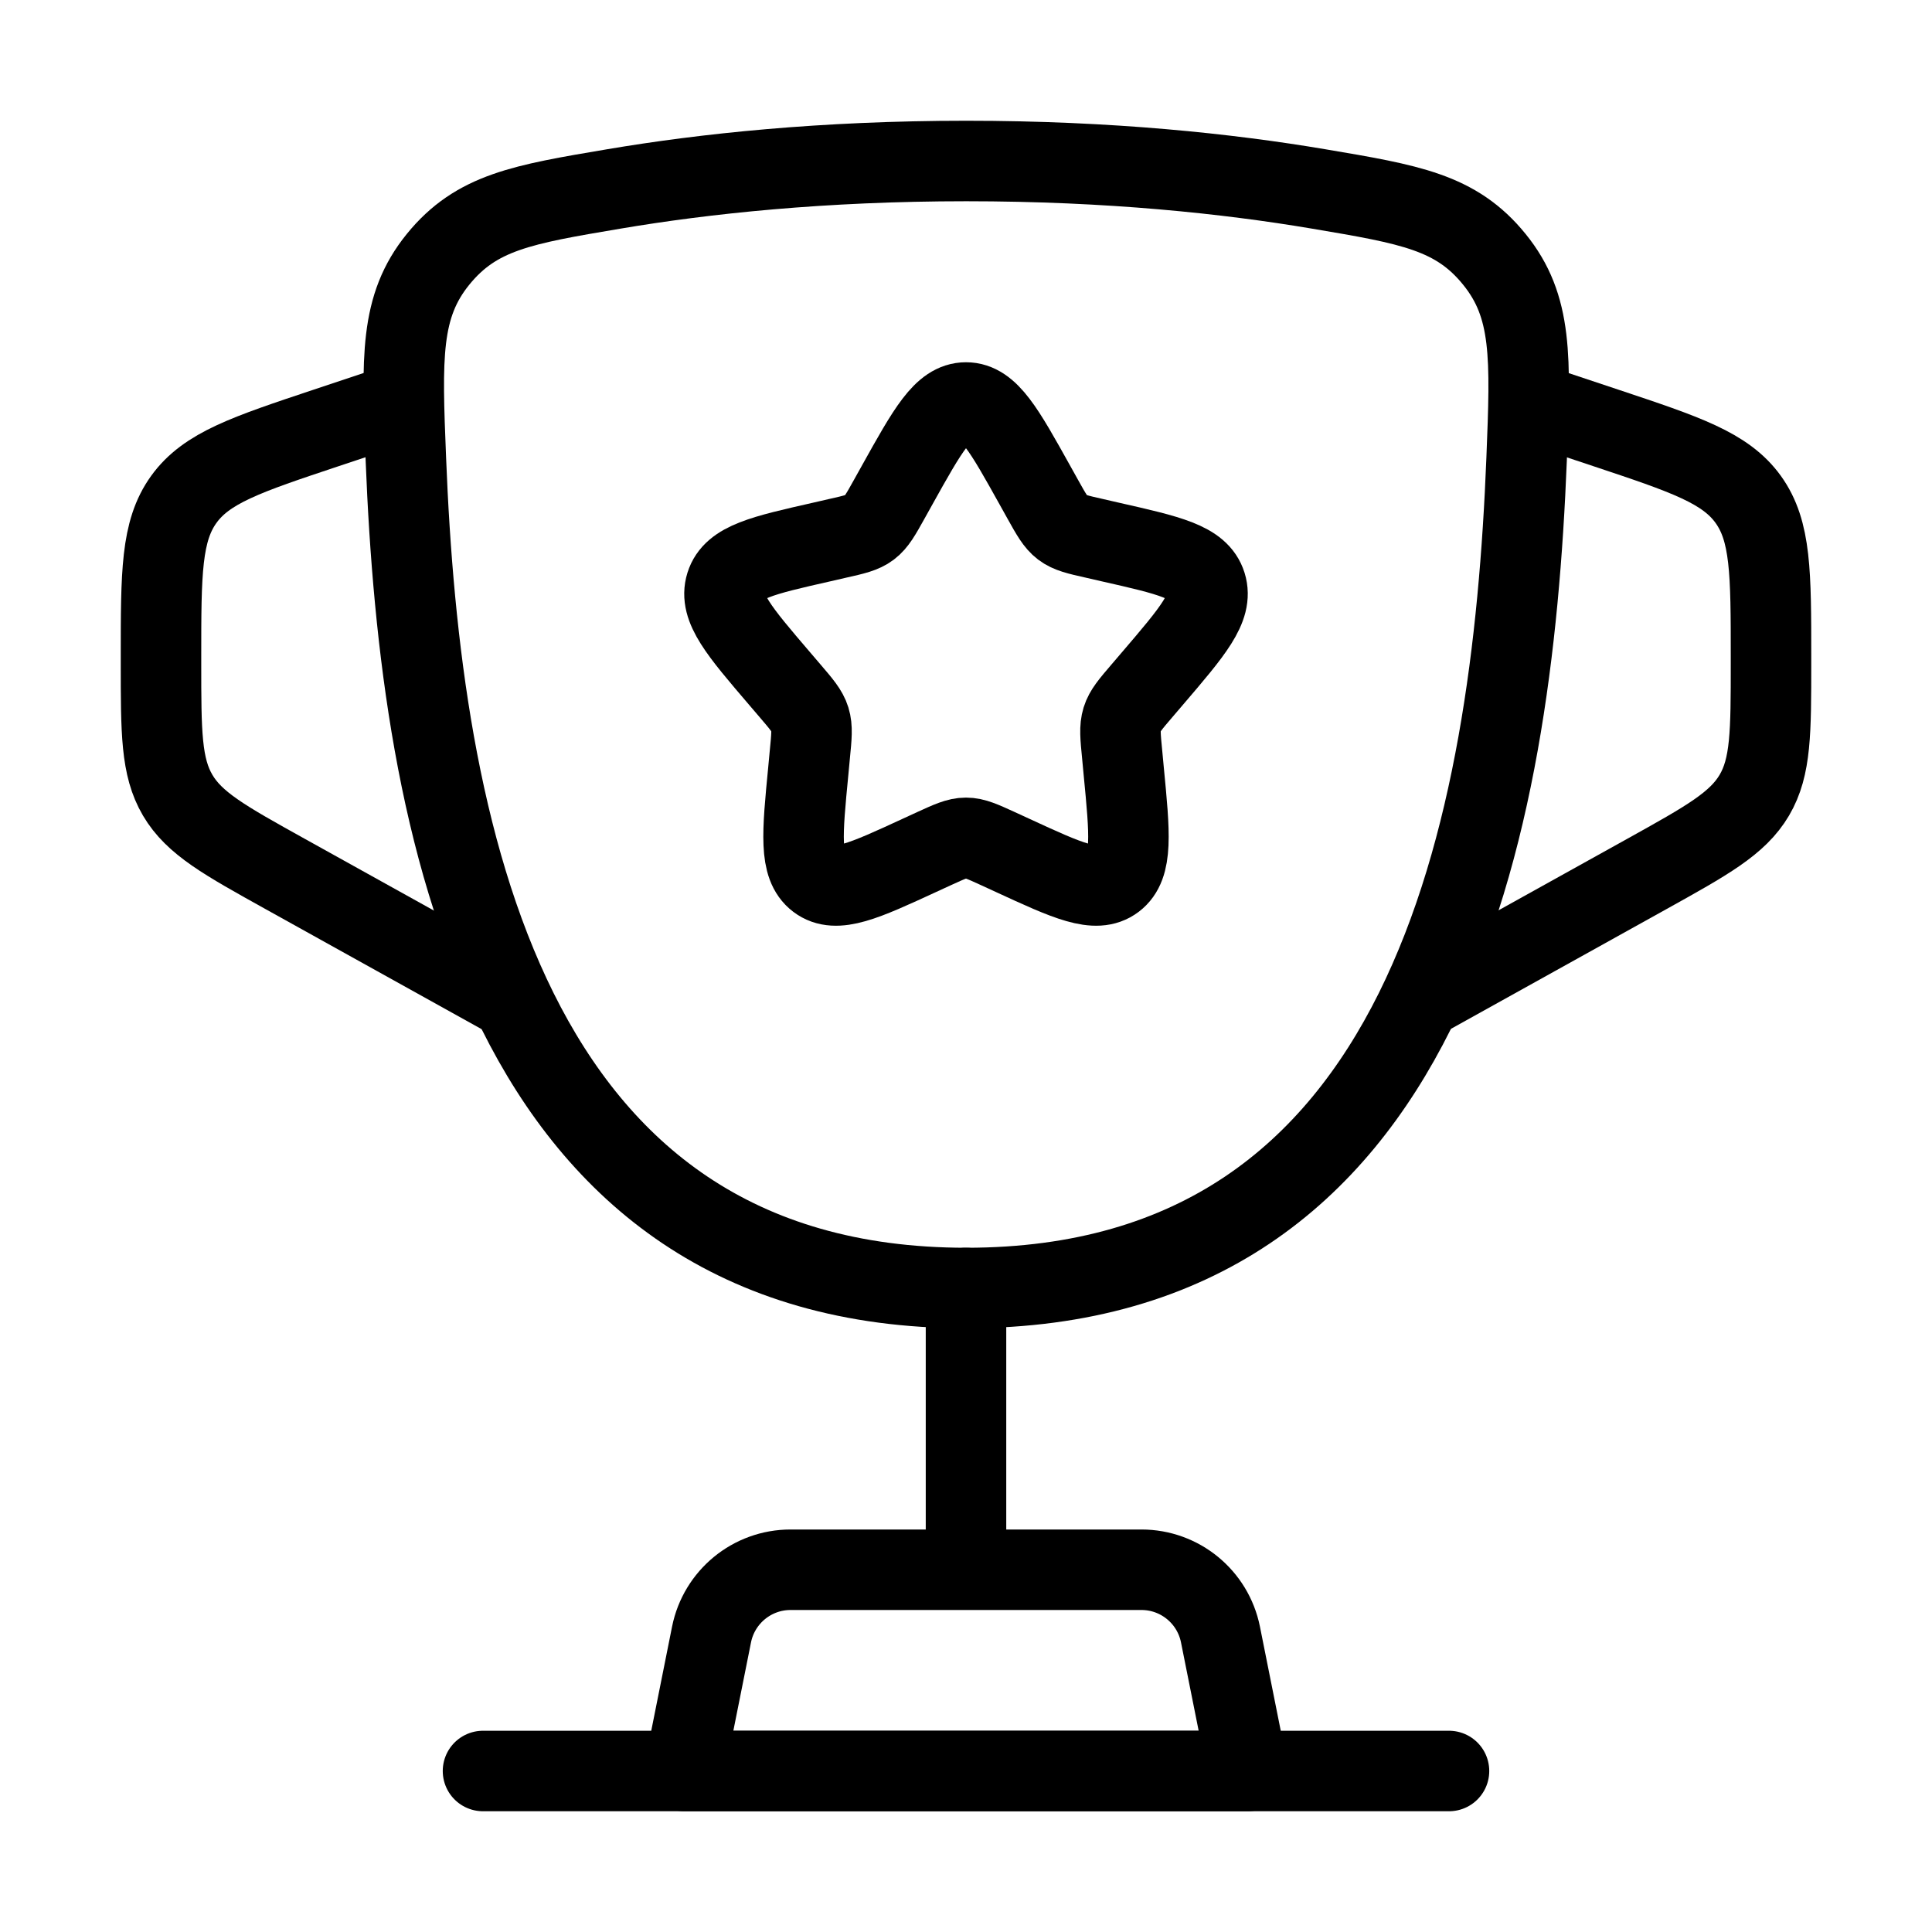
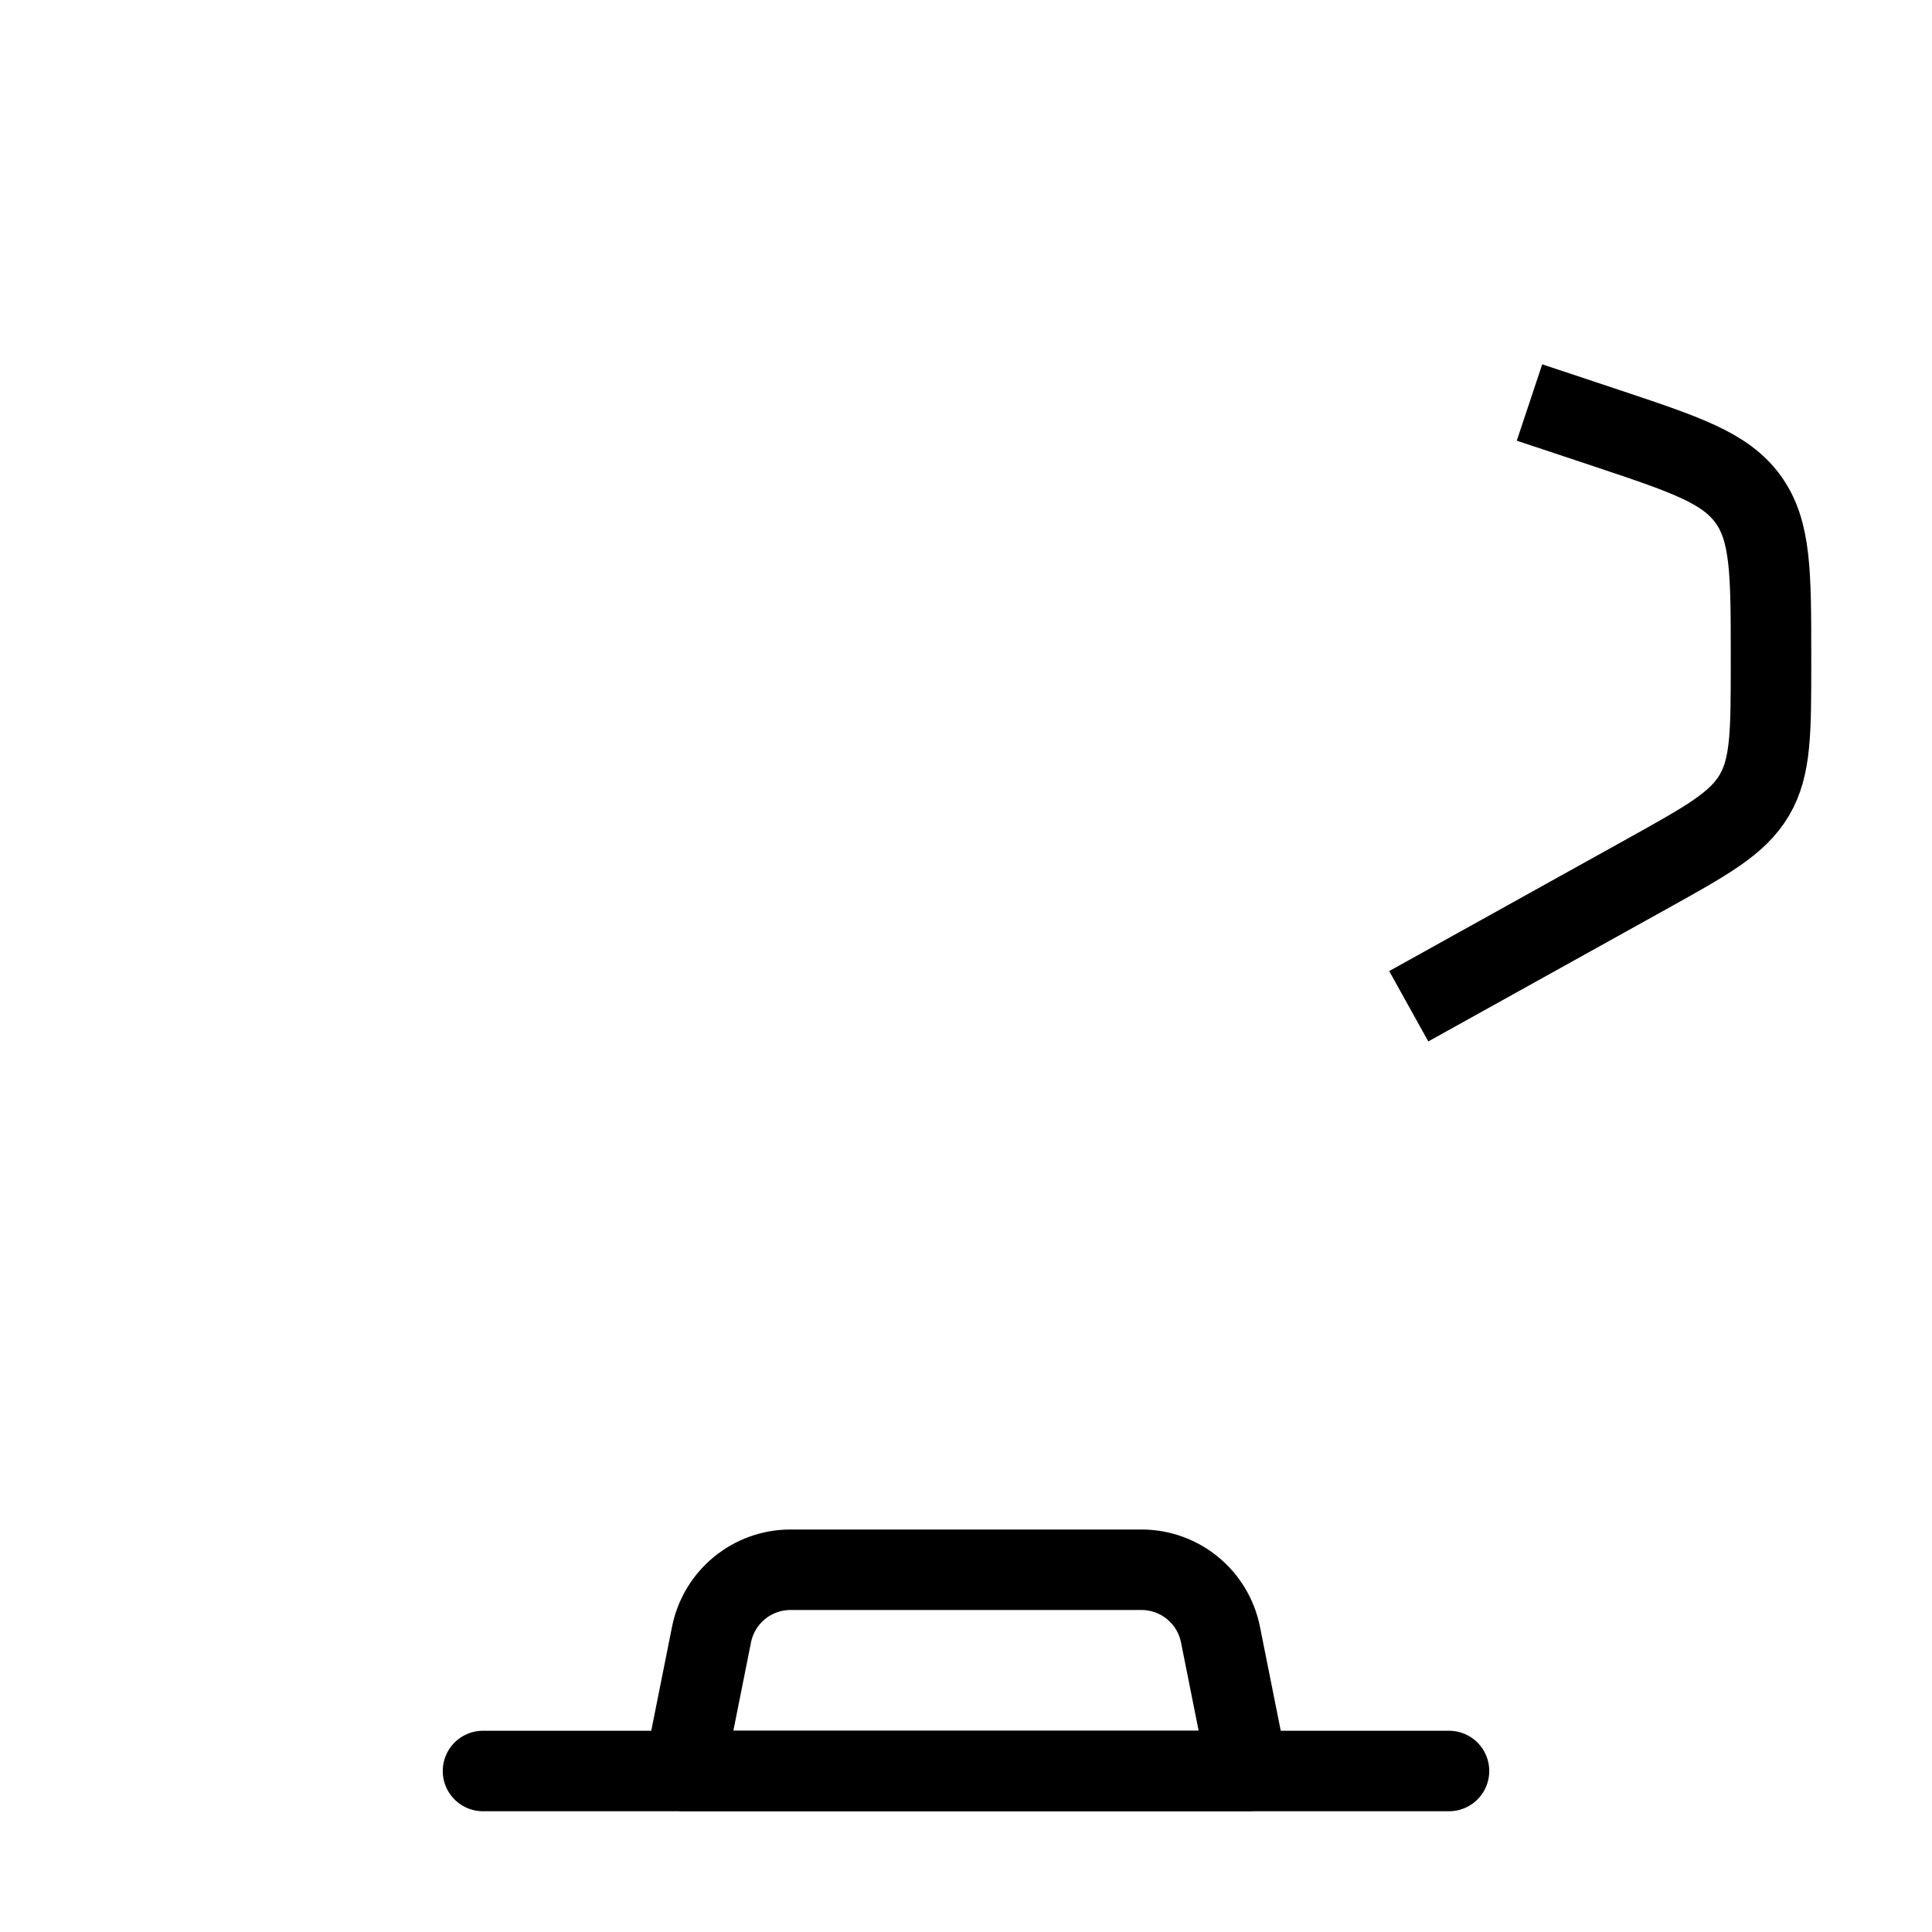
<svg xmlns="http://www.w3.org/2000/svg" fill="none" viewBox="0 0 24 24" height="24" width="24">
-   <path stroke="black" d="M12.003 16C6.243 16 5.222 10.259 5.042 5.706C4.991 4.44 4.966 3.807 5.442 3.221C5.918 2.635 6.487 2.539 7.626 2.347C8.75 2.157 10.219 2 12.003 2C13.786 2 15.255 2.157 16.38 2.347C17.518 2.539 18.088 2.635 18.563 3.221C19.039 3.807 19.014 4.44 18.964 5.706C18.783 10.259 17.762 16 12.003 16Z" />
-   <path stroke-linecap="round" stroke="black" d="M12 16V19" />
  <path stroke-linejoin="round" stroke-linecap="round" stroke="black" d="M15.5 22H8.5L8.839 20.304C8.933 19.837 9.343 19.5 9.82 19.5H14.18C14.657 19.5 15.067 19.837 15.161 20.304L15.5 22Z" />
  <path stroke="black" d="M19 5L19.949 5.316C20.939 5.646 21.434 5.811 21.717 6.204C22 6.597 22 7.119 22 8.162L22 8.235C22 9.096 22 9.526 21.793 9.878C21.585 10.23 21.209 10.439 20.457 10.857L17.5 12.5" />
-   <path stroke="black" d="M5 5L4.051 5.316C3.061 5.646 2.566 5.811 2.283 6.204C2 6.597 2 7.119 2 8.162L2 8.235C2 9.096 2 9.526 2.207 9.878C2.414 10.23 2.791 10.439 3.543 10.857L6.5 12.5" />
-   <path stroke="black" d="M11.146 6.023C11.526 5.341 11.716 5 12 5C12.284 5 12.474 5.341 12.854 6.023L12.952 6.199C13.06 6.393 13.114 6.489 13.198 6.553C13.283 6.617 13.387 6.641 13.597 6.688L13.788 6.732C14.526 6.899 14.895 6.982 14.983 7.264C15.071 7.547 14.819 7.841 14.316 8.429L14.186 8.581C14.043 8.748 13.971 8.832 13.939 8.935C13.907 9.039 13.918 9.15 13.94 9.373L13.959 9.576C14.035 10.361 14.073 10.754 13.844 10.928C13.614 11.102 13.268 10.944 12.577 10.625L12.399 10.543C12.202 10.453 12.104 10.408 12 10.408C11.896 10.408 11.798 10.453 11.601 10.543L11.423 10.625C10.732 10.944 10.386 11.102 10.156 10.928C9.927 10.754 9.965 10.361 10.041 9.576L10.06 9.373C10.082 9.15 10.093 9.039 10.061 8.935C10.029 8.832 9.957 8.748 9.814 8.581L9.684 8.429C9.181 7.841 8.929 7.547 9.017 7.264C9.105 6.982 9.474 6.899 10.212 6.732L10.403 6.688C10.613 6.641 10.717 6.617 10.802 6.553C10.886 6.489 10.94 6.393 11.048 6.199L11.146 6.023Z" />
  <path stroke-linecap="round" stroke="black" d="M18 22H6" />
</svg>